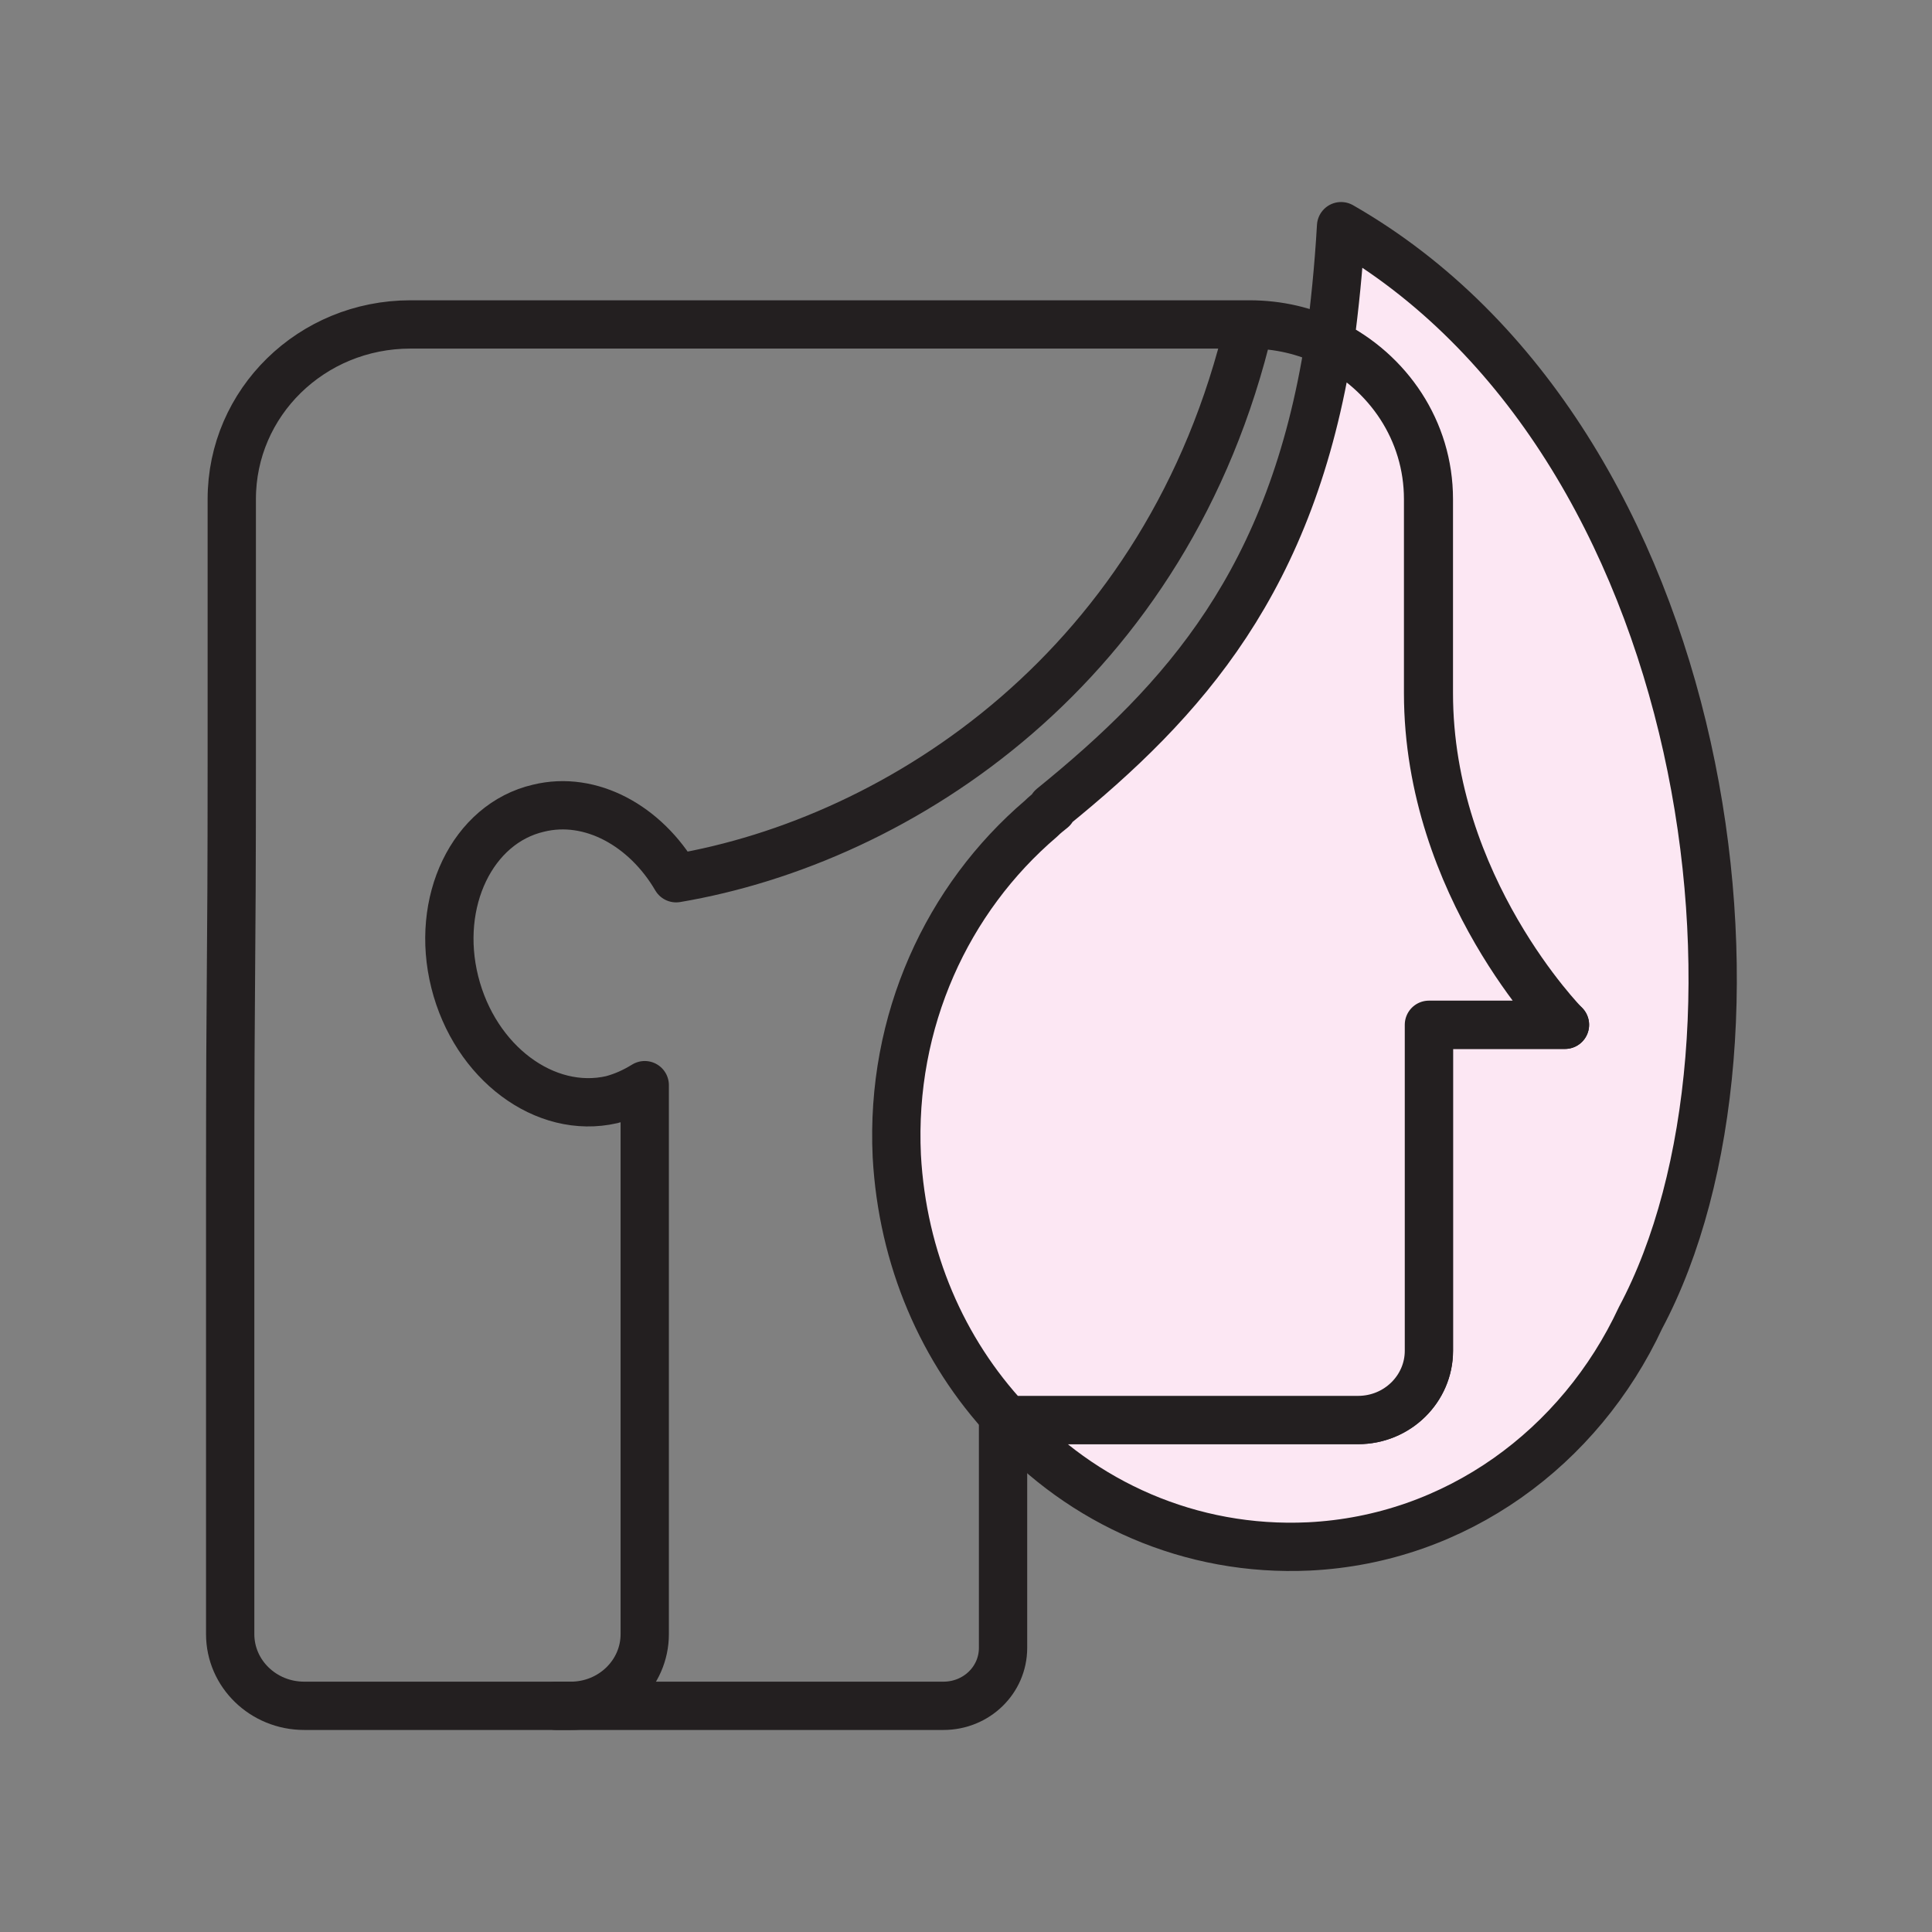
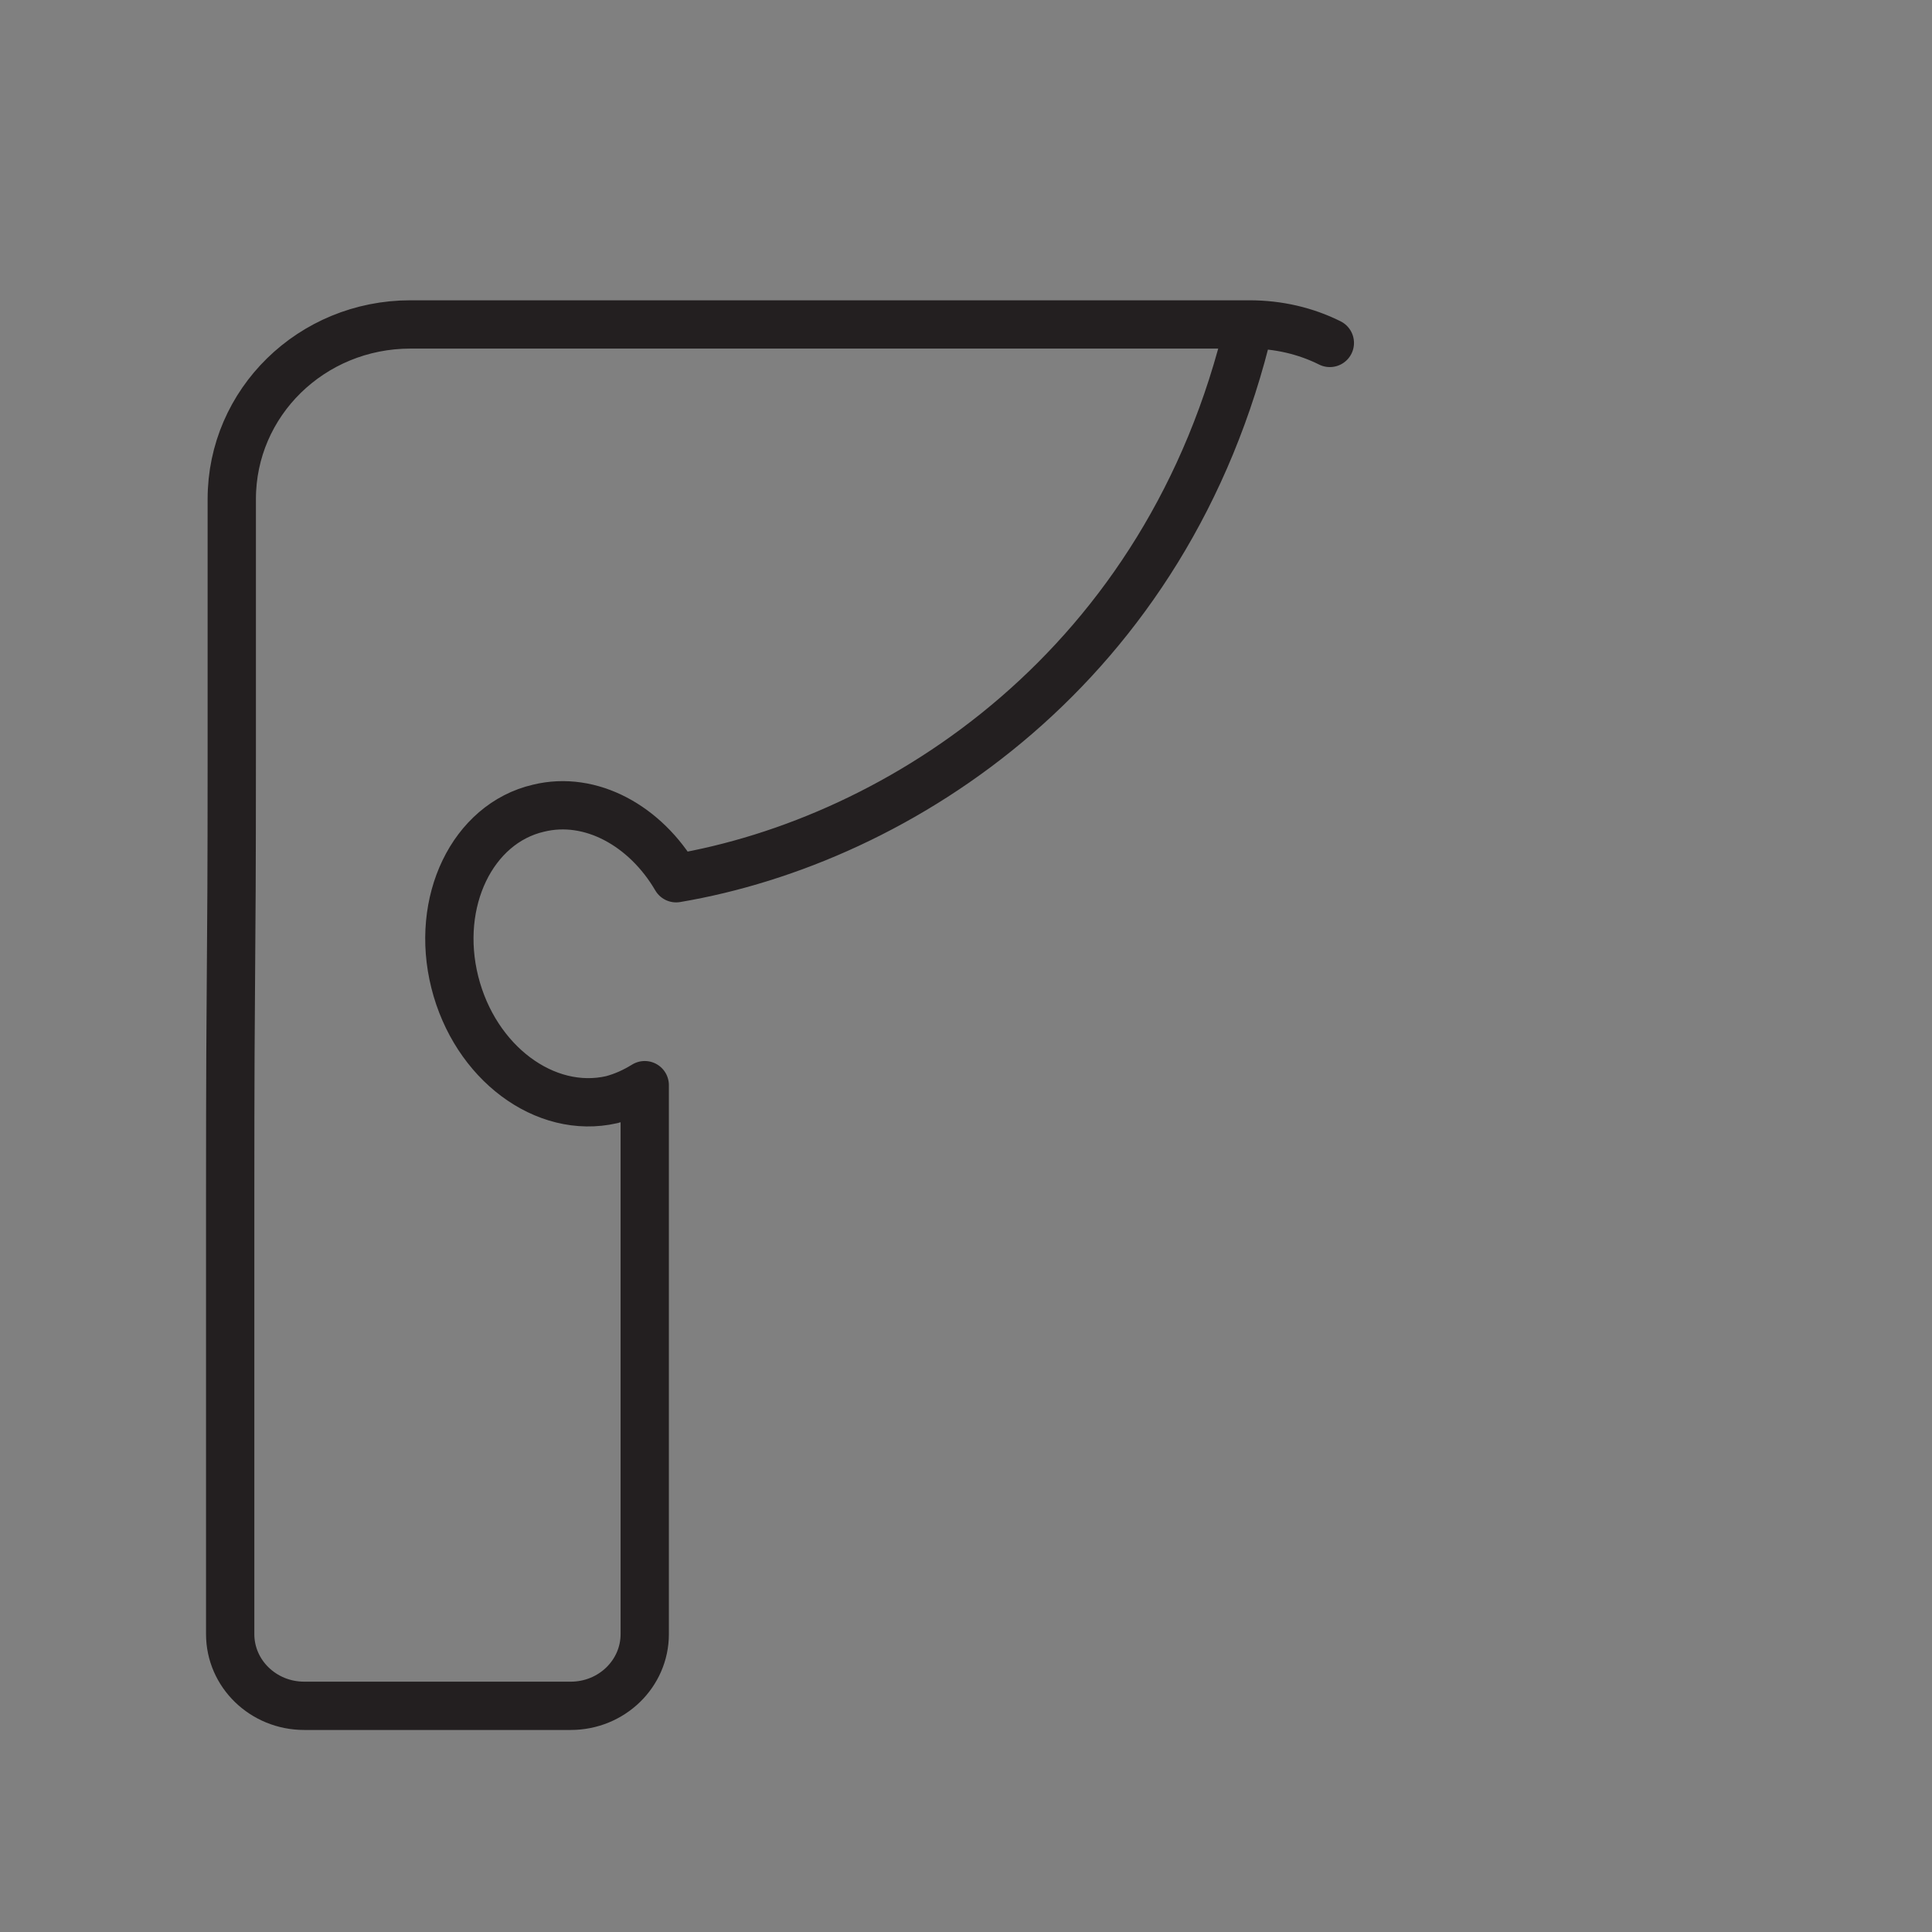
<svg xmlns="http://www.w3.org/2000/svg" width="28" height="28" viewBox="0 0 28 28" fill="none">
  <rect x="0" y="0" width="28" height="28" fill="#808080" stroke="none" />
  <path d="M18.106 4.702C16.939 9.66 13.043 12.18 9.799 12.728C9.356 11.97 8.563 11.527 7.804 11.713C6.848 11.935 6.299 13.067 6.591 14.233C6.883 15.4 7.898 16.158 8.866 15.937C9.041 15.89 9.193 15.82 9.344 15.727V23.683C9.344 24.255 8.866 24.722 8.271 24.722H4.409C3.814 24.722 3.336 24.255 3.336 23.683V17.313C3.336 13.755 3.359 14.397 3.359 10.967V7.233C3.359 5.833 4.514 4.702 5.949 4.702H18.106ZM18.106 4.702C18.526 4.702 18.923 4.795 19.273 4.97" stroke="#231F20" stroke-width="0.7" stroke-linecap="round" stroke-linejoin="round" />
-   <path d="M14.596 20.58H14.538" stroke="#231F20" stroke-width="0.7" stroke-linecap="round" stroke-linejoin="round" />
-   <path d="M14.537 20.58V23.882C14.537 24.348 14.152 24.722 13.673 24.722H8.062" stroke="#231F20" stroke-width="0.7" stroke-linecap="round" stroke-linejoin="round" />
-   <path d="M23.776 19.098C22.901 20.977 21.105 22.307 18.97 22.412C17.255 22.493 15.68 21.782 14.595 20.58H19.681C20.253 20.58 20.708 20.125 20.708 19.577V14.852H22.68C22.68 14.852 20.708 12.857 20.708 10.045V7.233C20.708 6.242 20.125 5.39 19.273 4.97C19.343 4.445 19.401 3.885 19.436 3.278C24.85 6.382 25.946 15.027 23.776 19.098Z" fill="#FCE7F3" stroke="#231F20" stroke-width="0.7" stroke-linecap="round" stroke-linejoin="round" />
-   <path d="M22.681 14.852H20.709V19.577C20.709 20.125 20.254 20.58 19.682 20.58H14.596C13.662 19.577 13.079 18.247 12.997 16.753C12.904 14.793 13.732 13.02 15.086 11.865C15.144 11.807 15.191 11.772 15.249 11.725C15.249 11.725 15.249 11.713 15.249 11.702C17.162 10.15 18.726 8.412 19.262 4.97C20.114 5.39 20.697 6.242 20.697 7.233V10.045C20.697 12.857 22.669 14.852 22.669 14.852H22.681Z" fill="#FCE7F3" stroke="#231F20" stroke-width="0.7" stroke-linecap="round" stroke-linejoin="round" />
</svg>